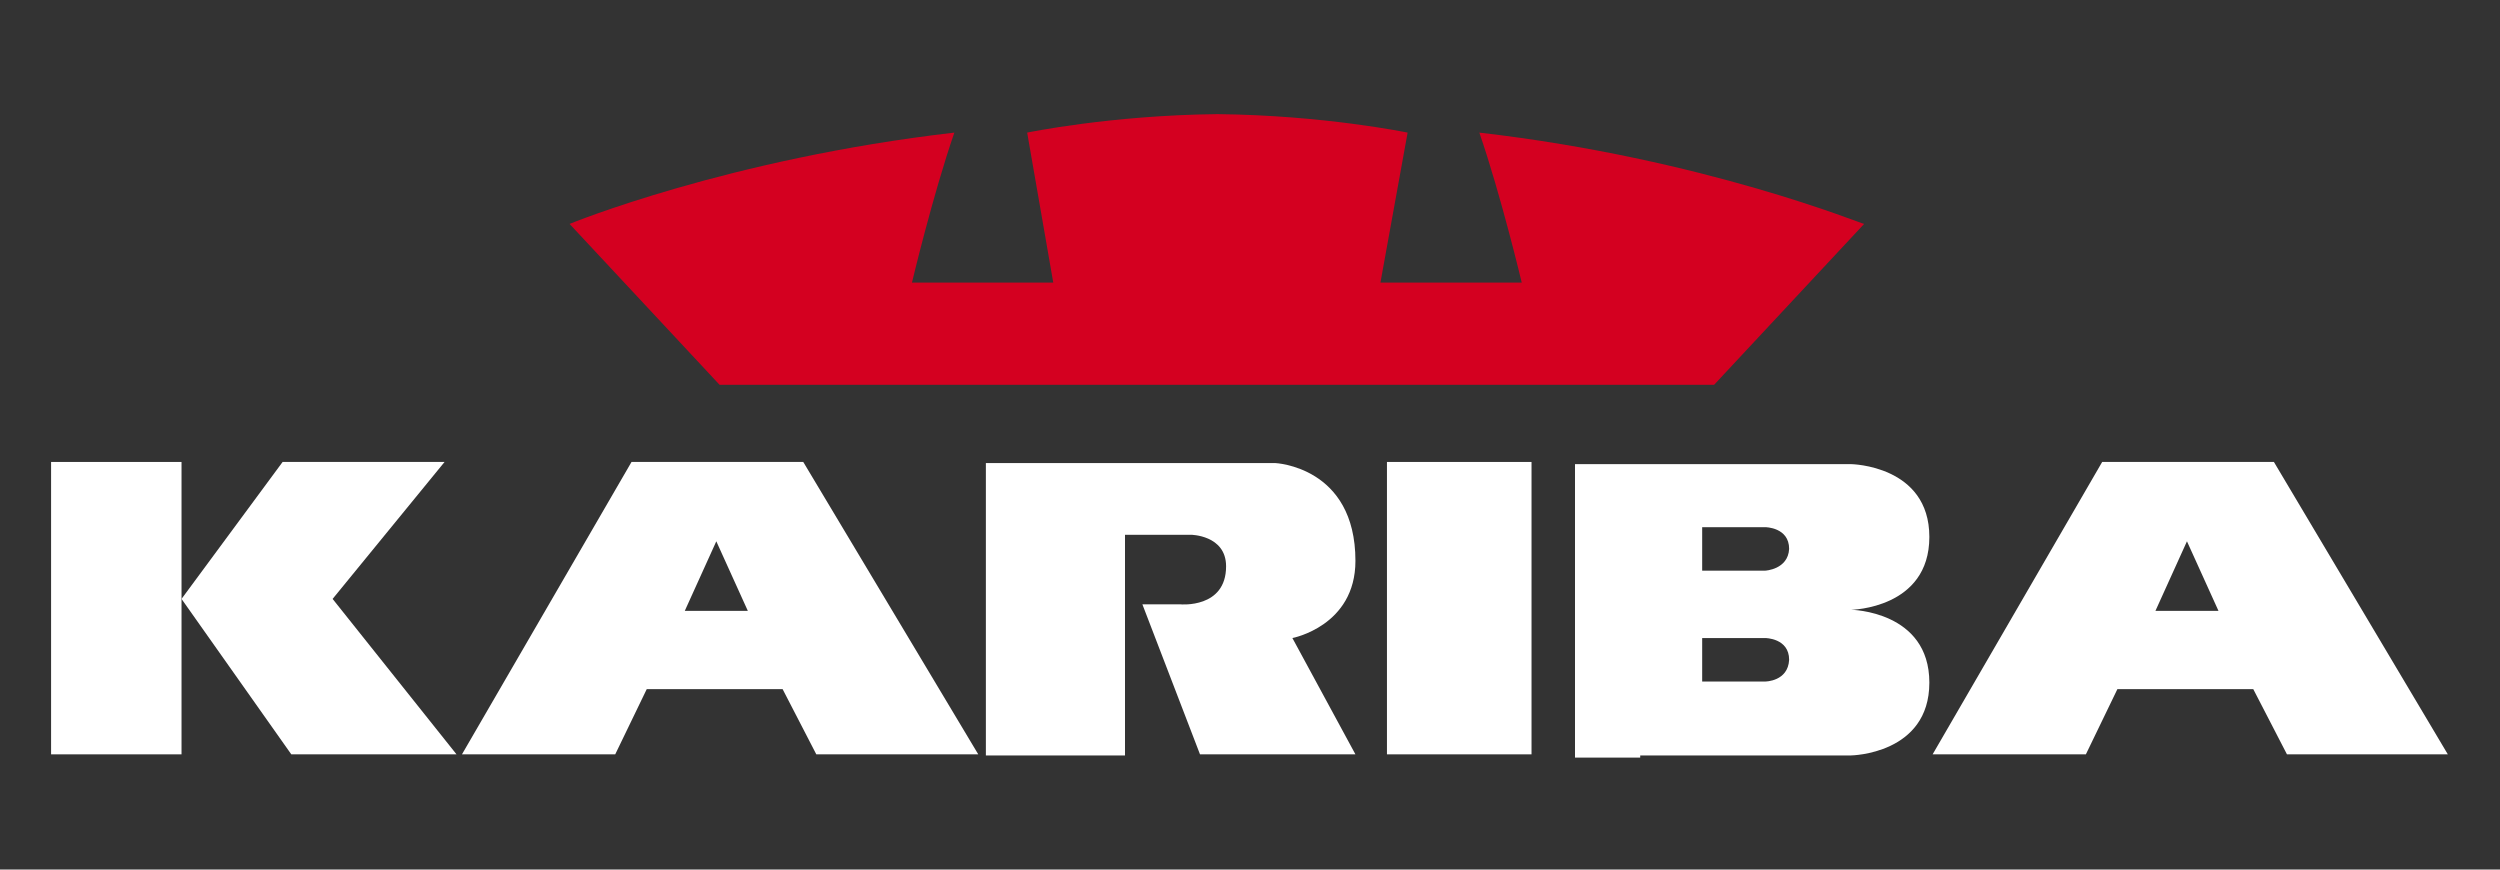
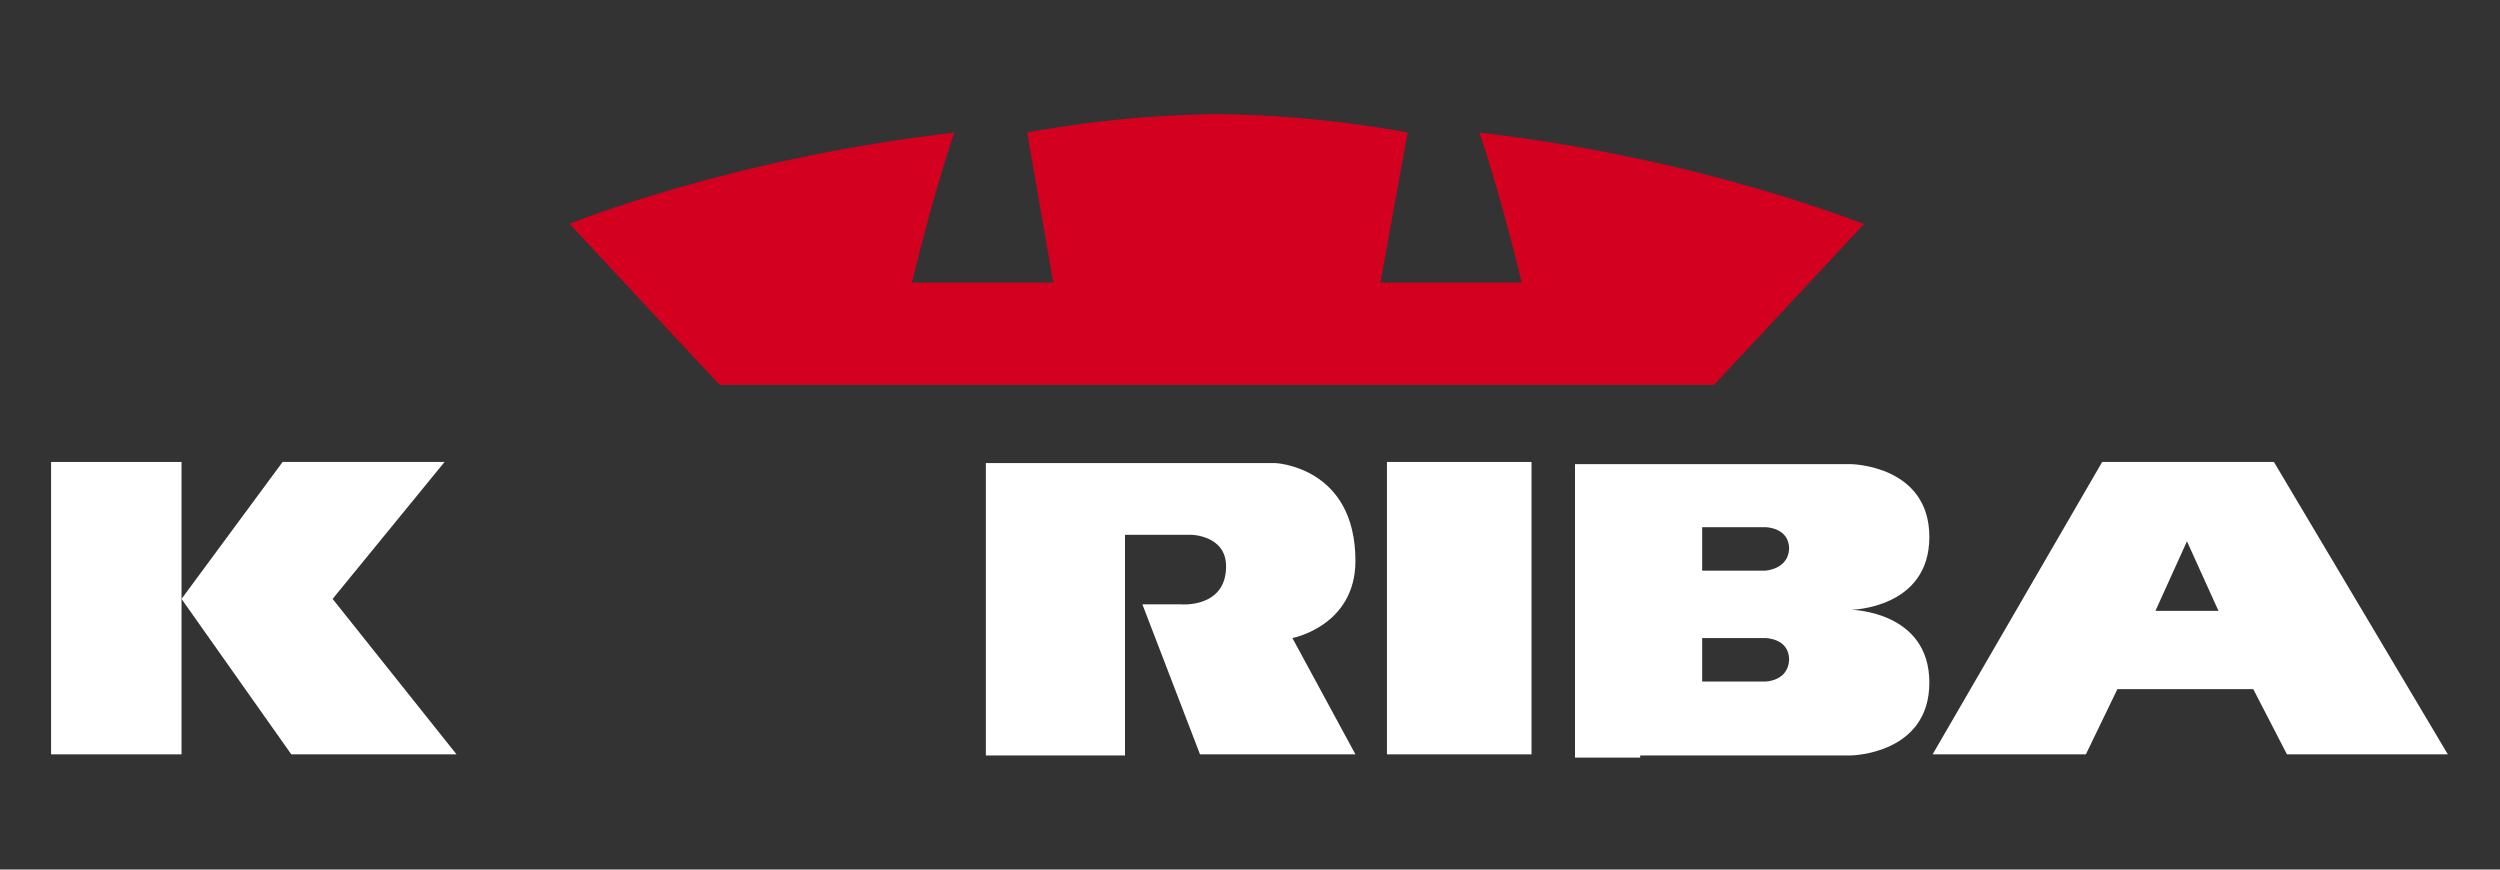
<svg xmlns="http://www.w3.org/2000/svg" version="1.1" x="0px" y="0px" viewBox="0 0 230 80" style="enable-background:new 0 0 230 80;" xml:space="preserve">
  <rect x="0" y="0" width="230" height="80" fill="#333333" stroke="none" />
  <style type="text/css">
	.st0{display:none;}
	.st1{display:inline;}
	.st2{fill:#EFEFEF;}
	.st3{fill:#D40020;}
	.st4{fill:#FFFFFF;}
</style>
  <g id="bg" class="st0">
    <rect x="-2.7" y="-2.3" class="st1" width="235.3" height="84.6" />
  </g>
  <g id="off" class="st0">
    <g class="st1">
      <path class="st2" d="M136.1,12.2C138.1,18,140,26,140,26h-13l2.5-13.8c0,0-7.7-1.6-17.5-1.7c-9.8,0.1-17.5,1.7-17.5,1.7L96.9,26    h-13c0,0,1.9-8,3.9-13.8c-20.8,2.4-35.4,8.4-35.4,8.4l13.8,14.8H112h45.7l13.8-14.8C171.5,20.7,156.9,14.6,136.1,12.2z" />
      <g>
        <rect x="127.6" y="42.5" class="st2" width="13.3" height="26.9" />
-         <polygon class="st2" points="4.7,42.5 4.7,69.4 16.7,69.4 16.7,55.1 16.7,42.5    " />
        <polygon class="st2" points="30.6,55.1 40.9,42.5 26,42.5 16.7,55.1 26.8,69.4 42,69.4    " />
        <path class="st2" d="M63,56.2l2.9-6.4l2.9,6.4H63z M73.9,42.5H58.1L42.5,69.4h14.1l2.9-6h12.5l3.1,6H90L73.9,42.5z" />
-         <path class="st2" d="M198.3,56.2l2.9-6.4l2.9,6.4H198.3z M209.2,42.5h-15.8l-15.6,26.9h14.1l2.9-6h12.5l3.1,6h14.8L209.2,42.5z" />
        <g>
-           <path class="st2" d="M112.8,52.1c0,3.9-4.2,3.5-4.2,3.5h-3.5l5.3,13.8h14.3l-5.8-10.7c0,0,5.8-1.1,5.8-7.1c0-8.7-7.4-9-7.4-9      H90.7v26.9h12.8V49.2h6.1C109.5,49.2,112.8,49.2,112.8,52.1" />
-           <path class="st2" d="M162.4,52.5h-5.8v-4h5.8c0,0,2.2,0,2.2,2C164.5,52.4,162.4,52.5,162.4,52.5 M162.4,62.7h-5.8v-4h5.8      c0,0,2.2,0,2.2,2C164.5,62.7,162.4,62.7,162.4,62.7 M150.9,69.5h19.4c0,0,7.2-0.1,7.2-6.7c0-6.6-7.2-6.7-7.2-6.7      s7.2-0.1,7.2-6.7c0-6.6-7.2-6.7-7.2-6.7h-17.2h-2.2h-6v27H150.9z" />
-         </g>
+           </g>
      </g>
    </g>
  </g>
  <g id="on_1_">
    <path class="st3" d="M136.1,12.2C138.1,18,140,26,140,26h-13l2.5-13.8c0,0-7.7-1.6-17.5-1.7c-9.8,0.1-17.5,1.7-17.5,1.7L96.9,26   h-13c0,0,1.9-8,3.9-13.8c-20.8,2.4-35.4,8.4-35.4,8.4l13.8,14.8H112h45.7l13.8-14.8C171.5,20.7,156.9,14.6,136.1,12.2z" />
    <g>
      <rect x="127.6" y="42.5" class="st4" width="13.3" height="26.9" />
      <polygon class="st4" points="4.7,42.5 4.7,69.4 16.7,69.4 16.7,55.1 16.7,42.5   " />
      <polygon class="st4" points="30.6,55.1 40.9,42.5 26,42.5 16.7,55.1 26.8,69.4 42,69.4   " />
-       <path class="st4" d="M63,56.2l2.9-6.4l2.9,6.4H63z M73.9,42.5H58.1L42.5,69.4h14.1l2.9-6h12.5l3.1,6H90L73.9,42.5z" />
      <path class="st4" d="M198.3,56.2l2.9-6.4l2.9,6.4H198.3z M209.2,42.5h-15.8l-15.6,26.9h14.1l2.9-6h12.5l3.1,6h14.8L209.2,42.5z" />
      <g>
        <path class="st4" d="M112.8,52.1c0,3.9-4.2,3.5-4.2,3.5h-3.5l5.3,13.8h14.3l-5.8-10.7c0,0,5.8-1.1,5.8-7.1c0-8.7-7.4-9-7.4-9     H90.7v26.9h12.8V49.2h6.1C109.5,49.2,112.8,49.2,112.8,52.1" />
        <path class="st4" d="M162.4,52.5h-5.8v-4h5.8c0,0,2.2,0,2.2,2C164.5,52.4,162.4,52.5,162.4,52.5 M162.4,62.7h-5.8v-4h5.8     c0,0,2.2,0,2.2,2C164.5,62.7,162.4,62.7,162.4,62.7 M150.9,69.5h19.4c0,0,7.2-0.1,7.2-6.7c0-6.6-7.2-6.7-7.2-6.7s7.2-0.1,7.2-6.7     c0-6.6-7.2-6.7-7.2-6.7h-17.2h-2.2h-6v27H150.9z" />
      </g>
    </g>
  </g>
</svg>